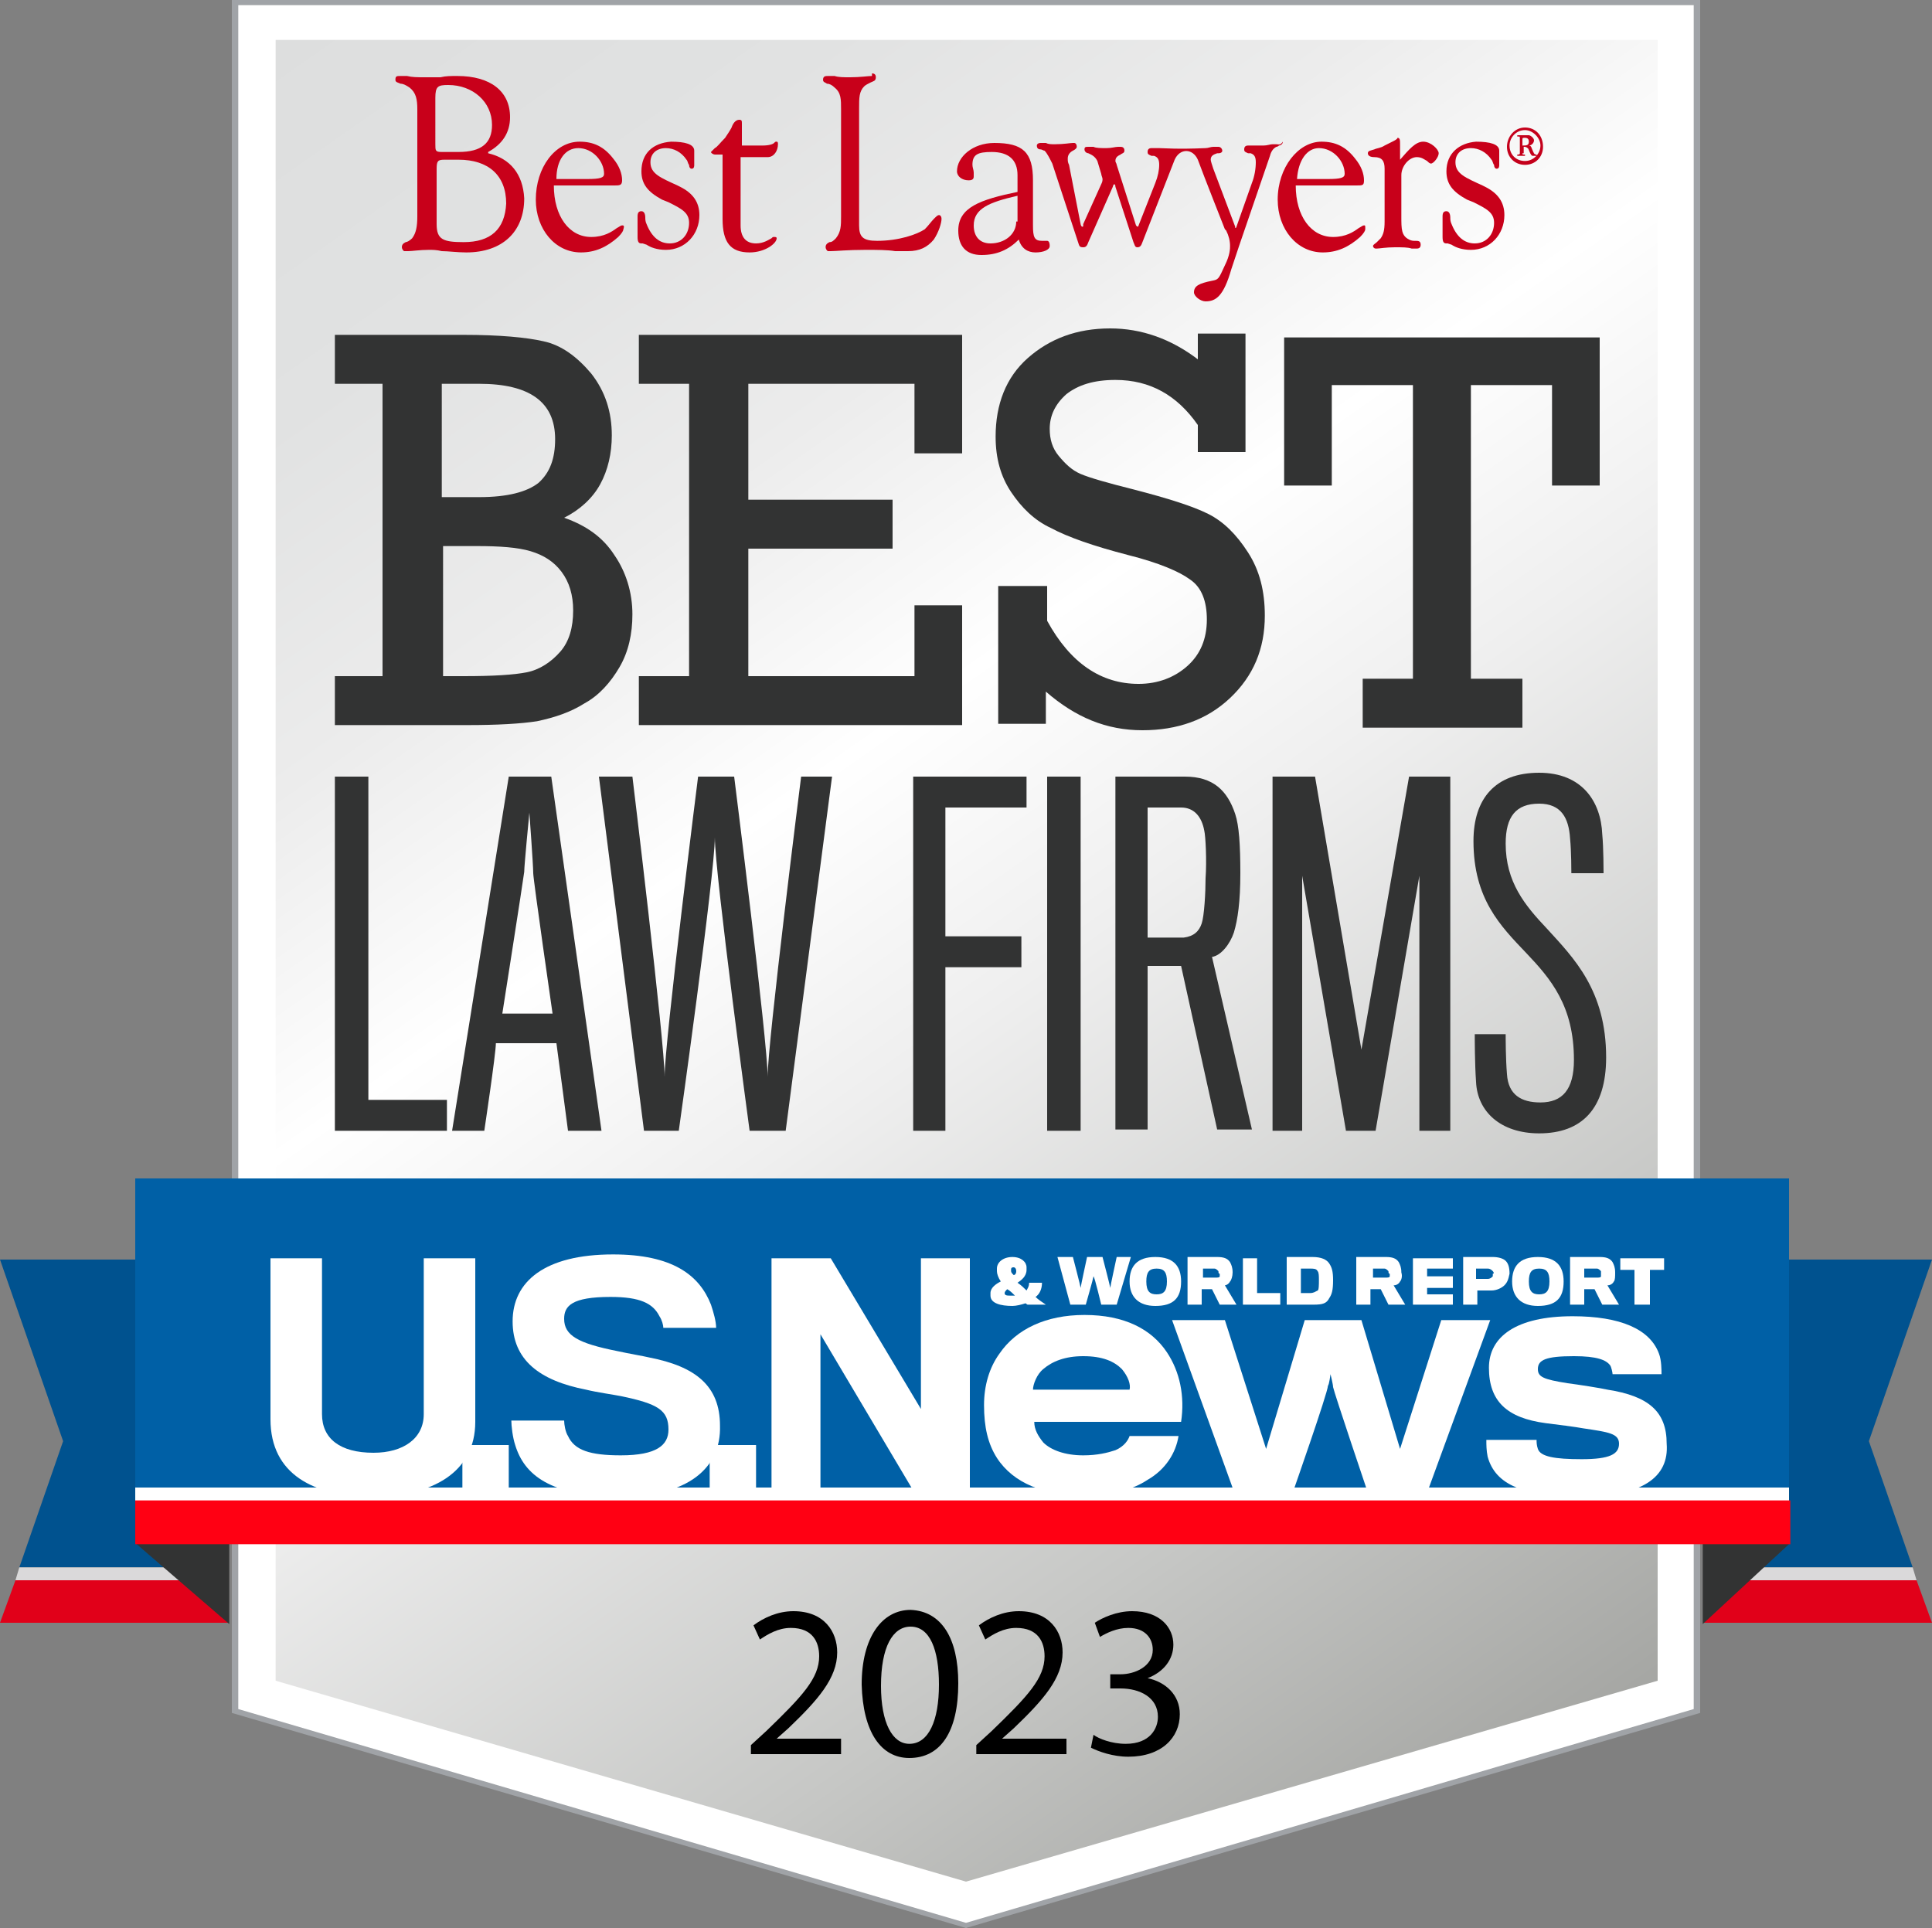
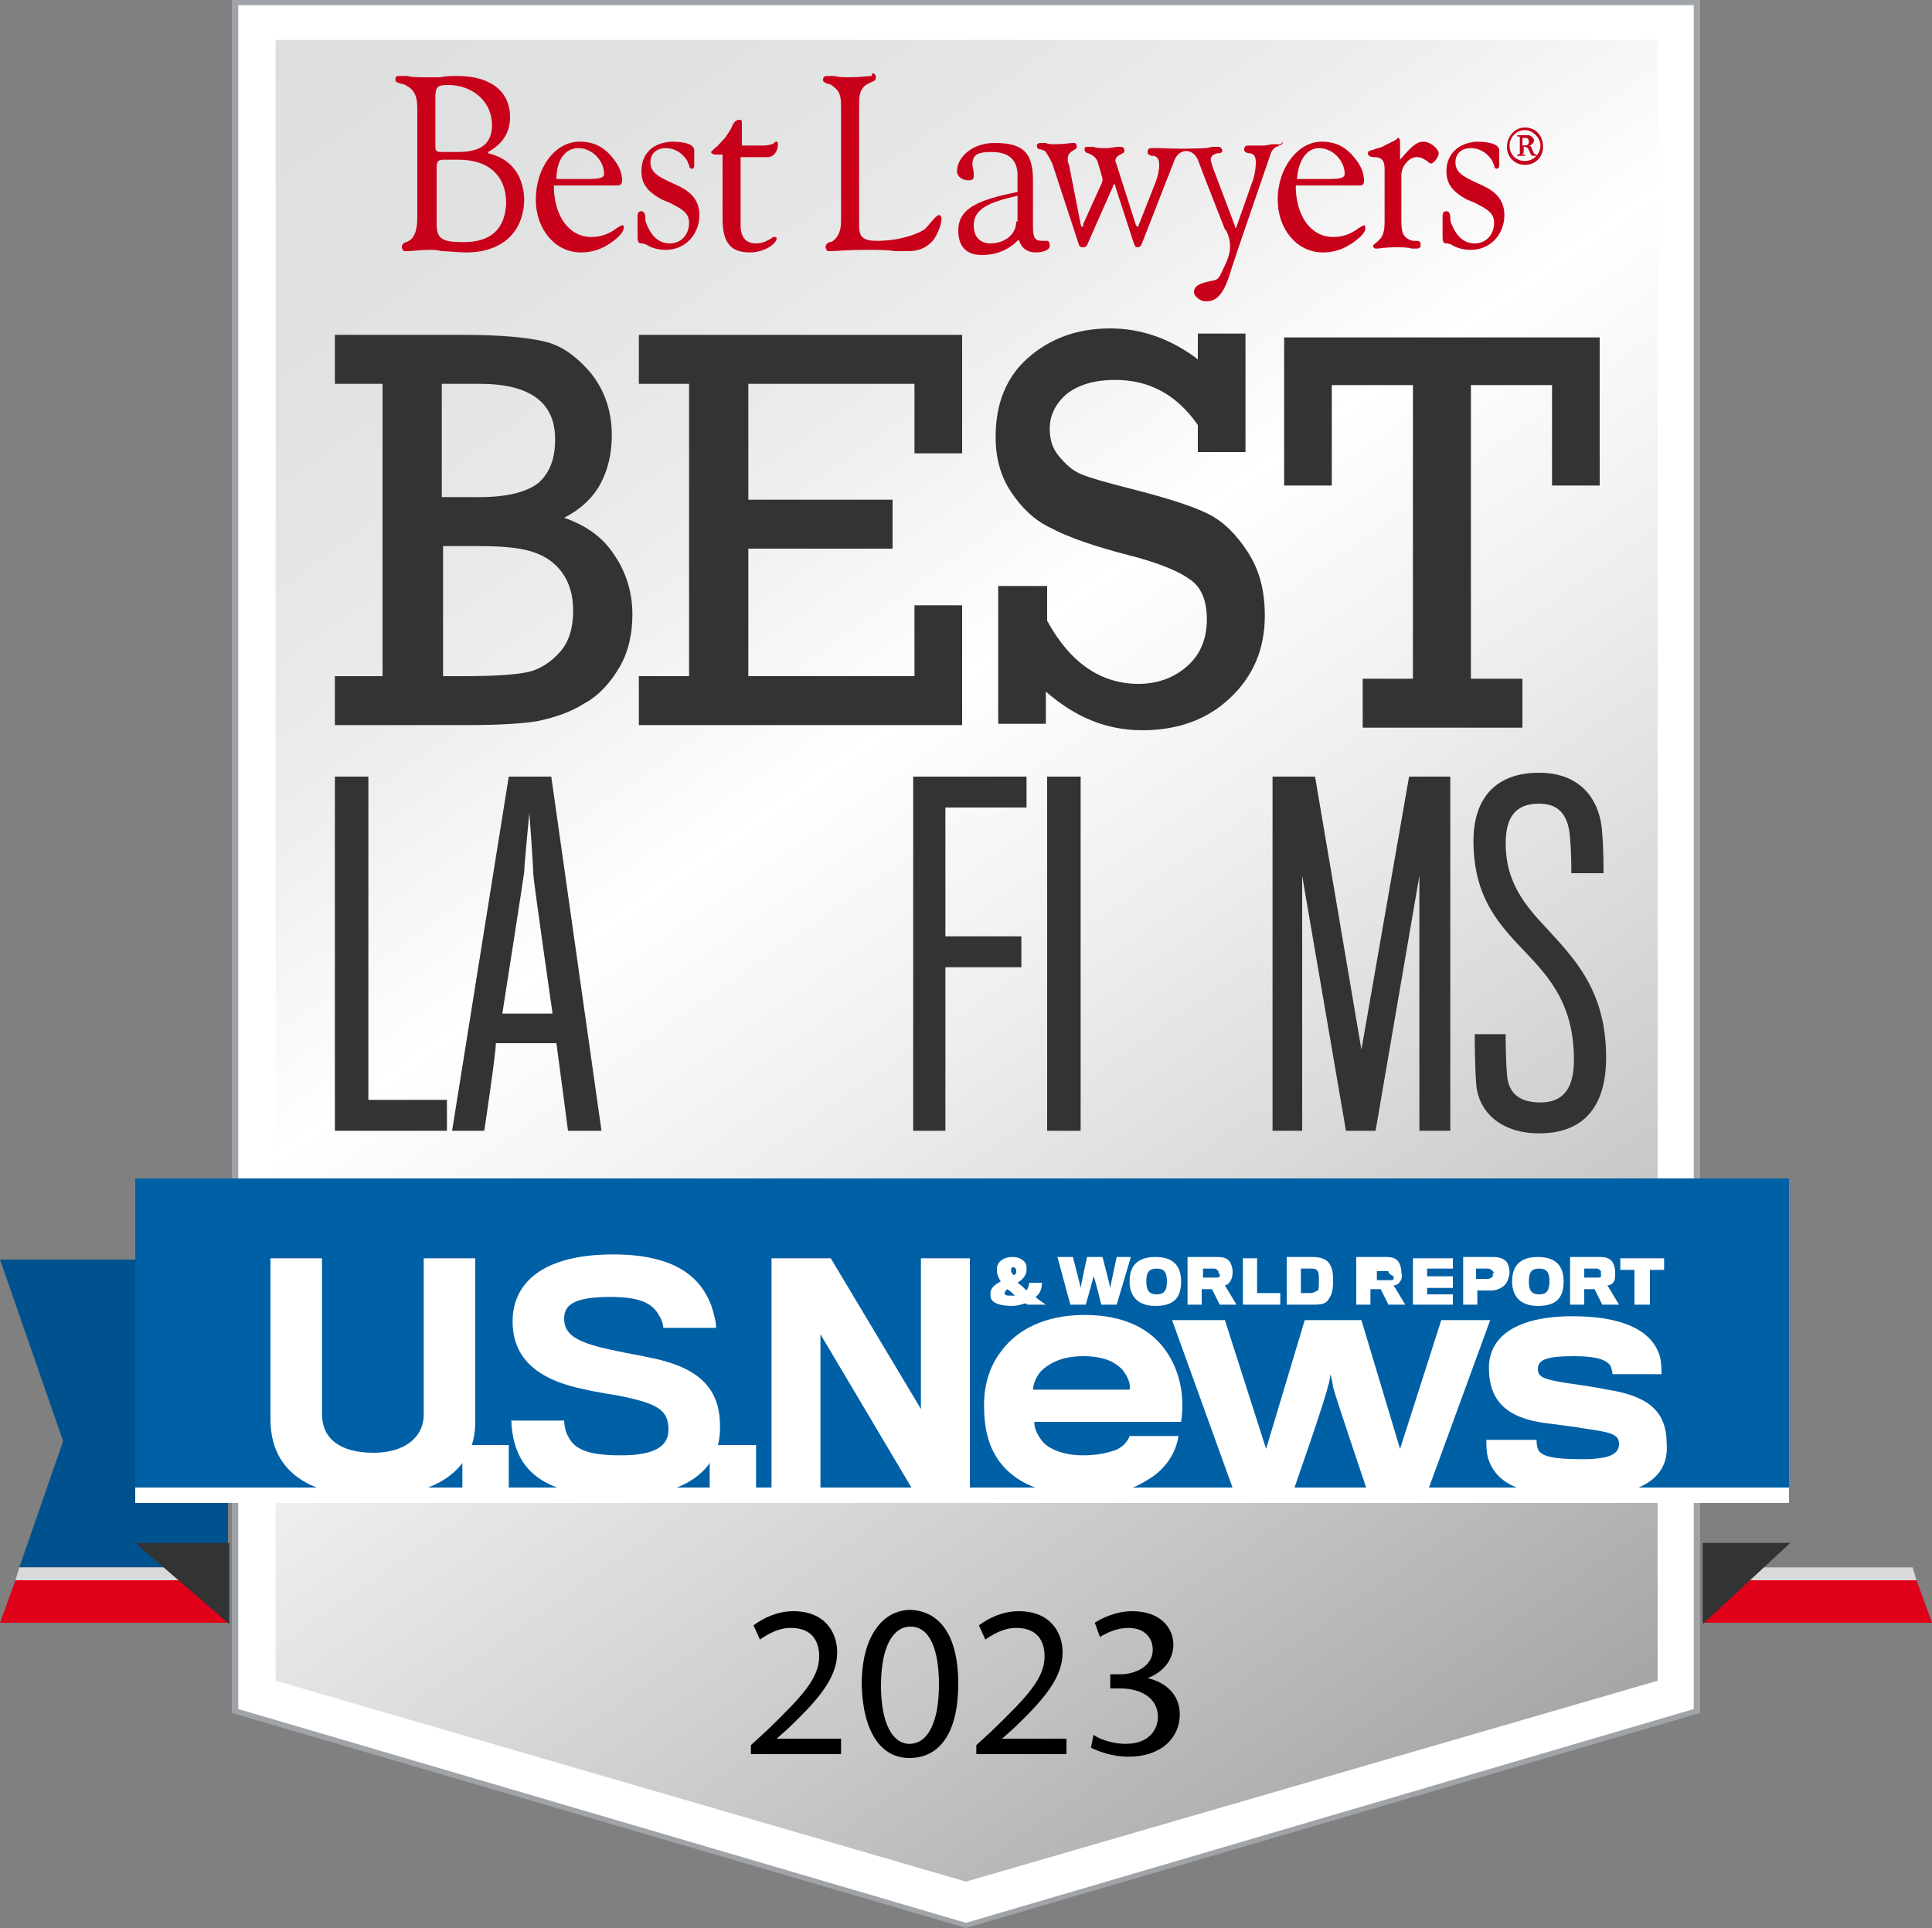
<svg xmlns="http://www.w3.org/2000/svg" xmlns:xlink="http://www.w3.org/1999/xlink" version="1.1" id="Layer_1" x="0px" y="0px" width="150px" height="149.7px" viewBox="0 0 150 149.7" style="enable-background:new 0 0 150 149.7;" xml:space="preserve">
  <rect x="0" y="0" width="150" height="149.7" fill="#808080" stroke="none" />
  <style type="text/css">
	.st0{fill:#FFFFFF;}
	.st1{fill:#A0A3A7;}
	
		.st2{clip-path:url(#SVGID_00000106148811865376340400000006564065259726264476_);fill:url(#SVGID_00000019645304062883401270000009344529830853152700_);}
	.st3{fill:#323333;}
	.st4{fill:#00528F;}
	.st5{fill:#DAD9DA;}
	.st6{fill:#E10019;}
	.st7{fill:#0060A6;}
	.st8{fill:#FF0013;}
	.st9{fill:#C8001A;}
	.st10{fill:#C4001B;}
</style>
  <g>
    <g>
      <polygon class="st0" points="18.2,132.8 18.2,0.2 131.8,0.2 131.8,132.8 75,149.5   " />
      <path class="st1" d="M131.5,0.4v132.3L75,149.3l-56.5-16.6V0.4H131.5z M132,0H18v133l57,16.7l57-16.7V0z" />
      <g>
        <defs>
          <polygon id="SVGID_1_" points="21.4,3.1 21.4,130.5 75,146.1 128.7,130.5 128.7,3.1     " />
        </defs>
        <clipPath id="SVGID_00000178896207176249572740000005224228386915008942_">
          <use xlink:href="#SVGID_1_" style="overflow:visible;" />
        </clipPath>
        <linearGradient id="SVGID_00000094605212657209231840000003737907510074674365_" gradientUnits="userSpaceOnUse" x1="-218.688" y1="482.649" x2="-217.653" y2="482.649" gradientTransform="matrix(91.892 131.235 131.235 -91.892 -43220.984 73052.602)">
          <stop offset="0" style="stop-color:#DDDEDE" />
          <stop offset="0.152" style="stop-color:#E1E2E2" />
          <stop offset="0.291" style="stop-color:#ECECEC" />
          <stop offset="0.424" style="stop-color:#FEFEFE" />
          <stop offset="0.429" style="stop-color:#FFFFFF" />
          <stop offset="0.561" style="stop-color:#EFEFEF" />
          <stop offset="0.817" style="stop-color:#C6C7C5" />
          <stop offset="1" style="stop-color:#A5A6A3" />
        </linearGradient>
        <polygon style="clip-path:url(#SVGID_00000178896207176249572740000005224228386915008942_);fill:url(#SVGID_00000094605212657209231840000003737907510074674365_);" points="     93.4,-47.3 195.9,99 56.7,196.5 -45.8,50.1    " />
      </g>
      <polygon class="st3" points="26,87.8 26,60.3 28.6,60.3 28.6,85.4 34.7,85.4 34.7,87.8   " />
      <path class="st3" d="M37.6,87.8h-2.5l4.4-27.5h3.3l3.9,27.5h-2.6c0,0-0.8-6.1-0.9-6.8h-4.7C38.5,81.8,37.6,87.8,37.6,87.8     M41.4,67.8c0-0.6-0.3-4.7-0.3-4.7s-0.4,4.1-0.4,4.6C40.6,68.5,39,78.7,39,78.7h3.9C42.9,78.7,41.4,68.3,41.4,67.8" />
-       <path class="st3" d="M61,87.8h-2.8c0,0-2.7-20-2.7-22.8c0,2.9-2.8,22.8-2.8,22.8H50l-3.5-27.5h2.6c0,0,2.5,20.6,2.5,23.3    c0-2.7,2.6-23.3,2.6-23.3h2.8c0,0,2.6,20.6,2.6,23.3c0-2.7,2.6-23.3,2.6-23.3h2.4L61,87.8z" />
      <polygon class="st3" points="73.4,62.7 73.4,72.7 79.3,72.7 79.3,75.1 73.4,75.1 73.4,87.8 70.9,87.8 70.9,60.3 79.7,60.3     79.7,62.7   " />
      <rect x="81.3" y="60.3" class="st3" width="2.6" height="27.5" />
-       <path class="st3" d="M95.8,72.4c-0.3,0.9-1,1.8-1.7,1.9l3.1,13.4h-2.7l-2.8-12.7l-2.6,0v12.7h-2.5V60.3H92c2.2,0,3.3,1.1,3.9,2.9    c0.3,0.9,0.4,2.4,0.4,4.6C96.3,70,96.1,71.4,95.8,72.4 M93.5,64.5c-0.2-1.1-0.8-1.8-1.8-1.8h-2.6v10.1c0,0,2.5,0,2.8,0    c0.8-0.1,1.2-0.5,1.4-1.1c0.2-0.6,0.3-2.4,0.3-3.5C93.7,66.8,93.6,64.9,93.5,64.5" />
      <polygon class="st3" points="110.2,87.8 110.2,68 106.8,87.8 104.5,87.8 101.1,68 101.1,87.8 98.8,87.8 98.8,60.3 102.1,60.3     105.7,81.5 109.4,60.3 112.6,60.3 112.6,87.8   " />
      <path class="st3" d="M119.5,88c-3,0-4.8-1.7-4.9-4c-0.1-1.4-0.1-3.4-0.1-3.7h2.4c0,0.3,0,1.9,0.1,3.1c0.1,1.6,1.1,2.2,2.6,2.2    c1.7,0,2.6-1,2.6-3.3c0-4.2-1.8-6.3-3.7-8.3c-2-2.1-4.1-4.2-4.1-8.7c0-3.3,1.7-5.3,5.1-5.3c3.3,0,4.8,2.2,4.9,4.8    c0.1,1,0.1,2.9,0.1,3H122c0-0.1,0-1.7-0.1-2.7c-0.1-1.6-0.7-2.7-2.4-2.7c-1.8,0-2.6,1-2.6,3.1c0,3,1.5,4.8,3.2,6.6    c2.1,2.3,4.6,4.8,4.6,10C124.7,86.1,122.8,88,119.5,88" />
      <path class="st3" d="M29.7,52.5V29.8H26V26H36c2.8,0,4.9,0.2,6.2,0.5c1.4,0.3,2.6,1.2,3.7,2.5c1.1,1.4,1.6,3,1.6,4.8    c0,1.4-0.3,2.7-0.9,3.8c-0.6,1.1-1.6,2-2.8,2.6c1.7,0.6,3,1.5,3.9,2.9c0.9,1.3,1.4,2.9,1.4,4.6c0,1.5-0.3,2.9-1,4.1    c-0.7,1.2-1.6,2.2-2.7,2.8c-1.1,0.7-2.3,1.1-3.7,1.4c-1.3,0.2-3.1,0.3-5.4,0.3H26v-3.8H29.7z M34.3,38.6h2.9    c2.2,0,3.7-0.4,4.6-1.1c0.9-0.8,1.3-1.9,1.3-3.4c0-2.9-2-4.3-5.9-4.3h-2.9V38.6z M34.3,52.5H36c2.3,0,3.9-0.1,4.9-0.3    c1-0.2,1.9-0.8,2.6-1.6c0.7-0.8,1-1.9,1-3.2c0-1.2-0.3-2.2-0.9-3c-0.6-0.8-1.4-1.3-2.4-1.6c-1-0.3-2.4-0.4-4.2-0.4h-2.6V52.5z" />
      <polygon class="st3" points="53.5,52.5 53.5,29.8 49.6,29.8 49.6,26 74.7,26 74.7,35.2 71,35.2 71,29.8 58.1,29.8 58.1,38.8     69.3,38.8 69.3,42.6 58.1,42.6 58.1,52.5 71,52.5 71,47 74.7,47 74.7,56.3 49.6,56.3 49.6,52.5   " />
      <path class="st3" d="M77.5,56.5v-11h3.8v2.7c1.8,3.3,4.2,4.9,7.1,4.9c1.5,0,2.8-0.5,3.8-1.4c1-0.9,1.5-2.1,1.5-3.6    c0-1.4-0.4-2.5-1.3-3.1c-0.8-0.6-2.4-1.3-4.8-1.9c-2.7-0.7-4.7-1.4-6-2.1c-1.3-0.6-2.3-1.6-3.1-2.8c-0.8-1.2-1.2-2.6-1.2-4.3    c0-2.5,0.8-4.6,2.5-6.1c1.7-1.5,3.8-2.3,6.4-2.3c2.4,0,4.7,0.8,6.8,2.4v-2h3.7v9.2H93v-2.1c-1.6-2.3-3.7-3.5-6.4-3.5    c-1.7,0-2.9,0.4-3.8,1.1c-0.9,0.8-1.3,1.7-1.3,2.7c0,0.8,0.2,1.5,0.7,2.1c0.5,0.6,1,1.1,1.7,1.4c0.7,0.3,2.1,0.7,4.1,1.2    c2.7,0.7,4.6,1.3,5.8,1.9c1.2,0.6,2.2,1.6,3.1,3c0.9,1.4,1.3,3,1.3,4.9c0,2.6-0.9,4.7-2.7,6.4c-1.8,1.7-4.1,2.5-6.8,2.5    c-2.8,0-5.2-1-7.5-3v2.5H77.5z" />
      <polygon class="st3" points="109.7,52.7 109.7,29.9 103.4,29.9 103.4,37.7 99.7,37.7 99.7,26.2 124.2,26.2 124.2,37.7 120.5,37.7     120.5,29.9 114.2,29.9 114.2,52.7 118.2,52.7 118.2,56.5 105.8,56.5 105.8,52.7   " />
      <polygon class="st4" points="0,97.8 17.7,97.8 17.7,121.7 1.5,121.7 4.9,111.9   " />
      <polygon class="st5" points="17.7,122.7 1.2,122.7 1.5,121.7 17.7,121.7   " />
      <polygon class="st6" points="17.7,126 0,126 1.2,122.7 17.7,122.7   " />
-       <polygon class="st4" points="150,97.8 132.3,97.8 132.3,121.7 148.5,121.7 145.1,111.9   " />
      <polygon class="st5" points="132.3,122.7 148.8,122.7 148.5,121.7 132.3,121.7   " />
      <polygon class="st6" points="132.3,126 150,126 148.8,122.7 132.3,122.7   " />
      <polygon class="st3" points="17.8,119.8 17.8,126.1 10.5,119.8   " />
      <polygon class="st3" points="132.2,119.8 132.2,126.1 139,119.8   " />
      <rect x="10.5" y="91.5" class="st7" width="128.4" height="25" />
      <path class="st0" d="M28.9,116.2c-4.5,0-7.9-1.7-7.9-6V97.7h4v12.1c0,1.9,1.4,3,4,3c2.3,0,3.9-1.1,3.9-3V97.7h4v12.7    C36.9,114.3,33.6,116.2,28.9,116.2" />
      <rect x="35.9" y="112.2" class="st0" width="3.6" height="3.7" />
      <path class="st0" d="M48.2,116.2c-5.5,0-7.5-1.7-8.2-4c-0.2-0.6-0.3-1.5-0.3-1.9h4.1c0,0.3,0.1,0.9,0.3,1.2    c0.5,1.1,1.7,1.5,4.1,1.5c2.8,0,3.7-0.8,3.7-2c0-1.5-0.8-2-3.7-2.6c-0.5-0.1-1.9-0.3-2.7-0.5c-3.6-0.7-5.7-2.3-5.7-5.3    c0-3.1,2.5-5.2,7.8-5.2c4.6,0,6.7,1.6,7.6,3.9c0.2,0.6,0.4,1.3,0.4,1.8h-4.1c0-0.2-0.1-0.6-0.3-0.9c-0.5-1-1.5-1.5-3.8-1.5    c-3,0-3.6,0.7-3.6,1.7c0,1.3,1.1,1.9,4.1,2.5c0.9,0.2,2.1,0.4,2.5,0.5c3.6,0.7,5.5,2.2,5.5,5.3C56,114,53.4,116.2,48.2,116.2" />
      <rect x="55.1" y="112.2" class="st0" width="3.6" height="3.7" />
      <polygon class="st0" points="71,115.9 63.7,103.6 63.7,115.9 59.9,115.9 59.9,97.7 64.5,97.7 71.5,109.4 71.5,97.7 75.3,97.7     75.3,115.9   " />
      <path class="st0" d="M89.1,114.9c-1.2,0.8-2.8,1.2-5,1.2c-3,0-5.4-0.9-6.7-2.9c-0.7-1.1-1-2.4-1-4.1c0-1.5,0.4-2.9,1.2-4    c1.3-1.9,3.6-3,6.6-3c3.1,0,5.2,1.1,6.4,2.9c1,1.5,1.4,3.4,1.1,5.4H80.3c0,0.6,0.3,1.1,0.7,1.6c0.6,0.6,1.7,1,3.1,1    c1.1,0,1.9-0.2,2.5-0.4c0.7-0.3,1-0.8,1.1-1.1h3.8C91.3,112.8,90.5,114.1,89.1,114.9 M87.1,106.3c-0.6-0.6-1.5-1-3-1    c-1.4,0-2.4,0.4-3.1,1c-0.5,0.4-0.8,1.2-0.8,1.6h7.5C87.8,107.5,87.6,106.9,87.1,106.3" />
      <path class="st0" d="M110.8,115.9h-4.6c0,0-2.6-7.7-2.7-8.2c0-0.2-0.2-1-0.2-1s-0.1,0.8-0.2,0.9c0,0.5-2.7,8.2-2.7,8.2h-4.6    L91,102.5h4.1l3.2,10l3-10h4.4l3,10l3.2-10h3.8L110.8,115.9z" />
      <path class="st0" d="M122.8,116.2c-4.5,0-6.7-0.9-7.3-3.1c-0.1-0.5-0.1-0.9-0.1-1.3h3.9c0,0.2,0,0.4,0.1,0.7    c0.2,0.6,1.3,0.8,3.4,0.8c2.2,0,2.9-0.4,2.9-1.2c0-0.8-0.8-0.9-2.8-1.2c-0.5-0.1-2.1-0.3-2.9-0.4c-3-0.4-4.4-1.7-4.4-4.3    c0-2.4,2.1-4,6.5-4c3.7,0,6,1,6.7,2.9c0.2,0.5,0.2,1.3,0.2,1.6h-3.8c0-0.1-0.1-0.6-0.2-0.7c-0.3-0.4-1-0.7-2.8-0.7    c-2.2,0-2.8,0.3-2.8,1c0,0.6,0.4,0.8,2.3,1.1c0.8,0.1,2.7,0.4,3.1,0.5c3.2,0.5,4.6,1.7,4.6,4.2    C129.6,114.7,127.5,116.2,122.8,116.2" />
      <path class="st0" d="M79.7,100.2c0.1-0.2,0.2-0.3,0.2-0.6h1c0,0.5-0.2,0.9-0.5,1.1c0.2,0.2,0.5,0.4,0.8,0.6h-1.4    c-0.1,0-0.1-0.1-0.2-0.1c-0.3,0.1-0.7,0.2-1,0.2c-0.9,0-1.7-0.2-1.7-0.8c0-0.1,0-0.1,0-0.2c0-0.4,0.4-0.7,0.8-0.9    c-0.2-0.3-0.3-0.6-0.3-0.8v-0.2c0-0.5,0.5-0.9,1.2-0.9c0.7,0,1.1,0.4,1.1,0.8c0,0,0,0.1,0,0.2c0,0.5-0.4,0.8-0.7,1    C79.3,99.8,79.5,100,79.7,100.2 M78,100.4c0,0.2,0.2,0.2,0.5,0.2c0.1,0,0.2,0,0.3,0c-0.2-0.2-0.4-0.4-0.6-0.5    C78.1,100.2,78,100.3,78,100.4 M78.9,98.7L78.9,98.7c0-0.2-0.1-0.3-0.2-0.3c-0.2,0-0.2,0.1-0.2,0.2c0,0,0,0.1,0,0.1    c0,0.1,0.1,0.2,0.2,0.3C78.8,99,78.9,98.9,78.9,98.7" />
      <path class="st0" d="M86.7,101.3h-1.2c0,0-0.5-2.1-0.6-2.2c0,0.1-0.6,2.2-0.6,2.2h-1.2l-1-3.7h1.2c0,0,0.6,2.3,0.6,2.4    c0-0.1,0.5-2.4,0.5-2.4h1.2c0,0,0.6,2.3,0.6,2.4c0-0.1,0.5-2.4,0.5-2.4h1.1L86.7,101.3z" />
      <path class="st0" d="M91.7,99.5c0,1.3-0.6,1.9-2,1.9c-1.3,0-2-0.7-2-1.9c0-1.2,0.6-1.9,2-1.9C91.1,97.6,91.7,98.3,91.7,99.5     M90.6,99.5c0-0.7-0.2-1-0.8-1c-0.6,0-0.8,0.3-0.8,1c0,0.8,0.3,1,0.8,1C90.3,100.5,90.6,100.3,90.6,99.5" />
      <path class="st0" d="M95.5,99.5c-0.1,0.2-0.3,0.3-0.4,0.3l0.9,1.5h-1.3l-0.6-1.2h-0.8v1.2h-1.1v-3.7h2.3c0.5,0,0.8,0.1,1,0.4    c0.1,0.2,0.2,0.4,0.2,0.8C95.7,99.1,95.6,99.4,95.5,99.5 M94.6,98.7c-0.1-0.1-0.2-0.2-0.3-0.2h-0.9v0.7h1c0.1,0,0.3,0,0.3-0.1    c0-0.1,0-0.2,0-0.2C94.6,98.9,94.6,98.8,94.6,98.7" />
      <polygon class="st0" points="96.5,101.3 96.5,97.7 97.6,97.7 97.6,100.4 99.4,100.4 99.4,101.3   " />
      <path class="st0" d="M102,101.3h-2.1v-3.7h2c0.7,0,1.1,0.2,1.3,0.5c0.2,0.3,0.3,0.6,0.3,1.3c0,0.8-0.1,1.1-0.3,1.4    C103,101.2,102.7,101.3,102,101.3 M102.4,99.4c0-0.3,0-0.6-0.1-0.7c-0.1-0.2-0.3-0.2-0.6-0.2H101v1.9h0.7c0.3,0,0.4-0.1,0.6-0.2    C102.4,100.2,102.4,99.7,102.4,99.4" />
-       <path class="st0" d="M108.7,99.5c-0.1,0.2-0.3,0.3-0.5,0.3l0.9,1.5h-1.3l-0.6-1.2h-0.8v1.2h-1.1v-3.7h2.3c0.5,0,0.8,0.1,1,0.4    c0.1,0.2,0.2,0.4,0.2,0.8C108.9,99.1,108.8,99.4,108.7,99.5 M107.8,98.7c-0.1-0.1-0.2-0.2-0.3-0.2h-0.9v0.7h1c0.1,0,0.3,0,0.3-0.1    c0-0.1,0-0.2,0-0.2C107.8,98.9,107.8,98.8,107.8,98.7" />
+       <path class="st0" d="M108.7,99.5c-0.1,0.2-0.3,0.3-0.5,0.3l0.9,1.5h-1.3l-0.6-1.2h-0.8v1.2h-1.1v-3.7h2.3c0.5,0,0.8,0.1,1,0.4    c0.1,0.2,0.2,0.4,0.2,0.8C108.9,99.1,108.8,99.4,108.7,99.5 M107.8,98.7h-0.9v0.7h1c0.1,0,0.3,0,0.3-0.1    c0-0.1,0-0.2,0-0.2C107.8,98.9,107.8,98.8,107.8,98.7" />
      <polygon class="st0" points="109.7,101.3 109.7,97.7 112.8,97.7 112.8,98.5 110.8,98.5 110.8,99.1 112.8,99.1 112.8,100     110.8,100 110.8,100.5 112.8,100.5 112.8,101.3   " />
      <path class="st0" d="M116.8,99.8c-0.2,0.2-0.6,0.4-1,0.4c-0.1,0-1.1,0-1.1,0v1.1h-1.1v-3.7h2.3c0.4,0,0.8,0.1,1,0.3    c0.2,0.2,0.3,0.5,0.3,1C117.1,99.4,117,99.6,116.8,99.8 M115.9,98.7c-0.1-0.1-0.2-0.2-0.4-0.2h-0.9v0.8h0.9c0.2,0,0.3-0.1,0.4-0.2    c0-0.1,0-0.1,0-0.2C116,98.9,116,98.8,115.9,98.7" />
      <path class="st0" d="M121.4,99.5c0,1.3-0.6,1.9-2,1.9c-1.3,0-2-0.7-2-1.9c0-1.2,0.6-1.9,2-1.9C120.8,97.6,121.4,98.3,121.4,99.5     M120.3,99.5c0-0.7-0.2-1-0.8-1c-0.6,0-0.8,0.3-0.8,1c0,0.8,0.3,1,0.8,1C120,100.5,120.3,100.3,120.3,99.5" />
      <path class="st0" d="M125.3,99.5c-0.1,0.2-0.3,0.3-0.5,0.3l0.9,1.5h-1.3l-0.6-1.2H123v1.2h-1.1v-3.7h2.3c0.5,0,0.8,0.1,1,0.4    c0.1,0.2,0.2,0.4,0.2,0.8C125.4,99.1,125.4,99.4,125.3,99.5 M124.3,98.7c-0.1-0.1-0.2-0.2-0.3-0.2H123v0.7h1c0.1,0,0.3,0,0.3-0.1    c0-0.1,0-0.2,0-0.2C124.3,98.9,124.3,98.8,124.3,98.7" />
      <polygon class="st0" points="128.1,98.6 128.1,101.3 126.9,101.3 126.9,98.6 125.8,98.6 125.8,97.7 129.2,97.7 129.2,98.6   " />
      <rect x="10.5" y="115.5" class="st0" width="128.4" height="1.2" />
-       <rect x="10.5" y="116.5" class="st8" width="128.5" height="3.4" />
      <path class="st9" d="M37.9,11.9v-0.1c1.1-0.6,1.7-1.5,1.7-2.7c0-2-1.5-3.2-4.1-3.2c-0.5,0-0.9,0-1.3,0.1L33,6c-0.6,0-1,0-1.4-0.1    l-0.5,0c-0.3,0-0.4,0-0.4,0.3c0,0.2,0.2,0.2,0.4,0.3c0.2,0,0.4,0.1,0.7,0.3c0.5,0.4,0.6,0.9,0.6,1.7v8.3c0,0.8-0.1,1.3-0.4,1.7    c-0.2,0.2-0.4,0.3-0.5,0.3c-0.2,0.1-0.3,0.2-0.3,0.4c0,0.1,0.1,0.3,0.2,0.3l0.3,0c0.3,0,0.9-0.1,1.6-0.1c0.3,0,0.6,0,1,0.1    c0.5,0,1.2,0.1,1.9,0.1c2.8,0,4.5-1.6,4.5-4.2C40.6,13.5,39.6,12.3,37.9,11.9 M33.8,7.6c0-0.9,0.2-1,1-1c1.9,0,3.4,1.3,3.4,3.1    c0,1.4-0.8,2.1-2.6,2.1h-1.3c-0.5,0-0.5-0.1-0.5-0.6V7.6z M36,18.8c-1.6,0-2.1-0.2-2.1-1.4v-4.3c0-0.6,0.1-0.7,0.6-0.7h1.1    c2.3,0,3.7,1.2,3.7,3.4C39.2,17.8,38.1,18.8,36,18.8" />
      <path class="st9" d="M48.3,17.5c-0.1,0-0.2,0.1-0.4,0.2c-0.4,0.3-1,0.7-2,0.7c-1.7,0-2.9-1.6-2.9-4h4.7c0.4,0,0.6,0,0.6-0.4    c0-0.5-0.2-1.1-0.7-1.7c-0.7-0.9-1.5-1.3-2.6-1.3c-1.9,0-3.4,2-3.4,4.5c0,2.3,1.5,4.1,3.5,4.1c1.1,0,2-0.4,2.9-1.2    c0.3-0.3,0.4-0.5,0.4-0.6C48.5,17.5,48.4,17.5,48.3,17.5 M44.9,11.5c1.1,0,2,1,2,2c0,0.3-0.3,0.4-1.3,0.4h-2.4    C43.2,12.4,43.9,11.5,44.9,11.5" />
      <path class="st9" d="M49.8,13.3c0,1,0.5,1.6,1.6,2.2l0.5,0.2c1,0.5,1.6,0.8,1.6,1.6c0,0.9-0.6,1.6-1.5,1.6c-0.8,0-1.4-0.5-1.8-1.5    c-0.1-0.2-0.1-0.4-0.1-0.5c0-0.3-0.1-0.5-0.3-0.5c-0.2,0-0.3,0.1-0.3,0.4l0,1.6c0,0.4,0.1,0.5,0.3,0.5l0.1,0l0.3,0.1    c0.3,0.2,0.8,0.4,1.5,0.4c1.5,0,2.6-1.2,2.6-2.7c0-1-0.5-1.7-1.5-2.2l-0.2-0.1c-1.3-0.6-2.1-0.9-2.1-1.8c0-0.7,0.5-1.1,1.2-1.1    c0.6,0,1.2,0.3,1.6,0.9c0.1,0.1,0.1,0.3,0.2,0.4c0,0.2,0.1,0.3,0.2,0.3c0.2,0,0.2-0.2,0.2-0.3c0,0,0-1.1,0-1.1    c0-0.5-0.7-0.7-1.8-0.7C50.7,11.1,49.8,11.9,49.8,13.3" />
      <path class="st9" d="M56.8,9.9c-0.1,0.2-0.3,0.5-0.5,0.8c-0.4,0.4-0.6,0.7-0.8,0.8c-0.2,0.2-0.3,0.3-0.3,0.3    c0,0.1,0.2,0.2,0.3,0.2h0.6V17c0,1.8,0.6,2.6,2.1,2.6c1.2,0,2.1-0.7,2.1-1.1c0-0.1-0.1-0.1-0.2-0.1c-0.1,0-0.1,0-0.2,0.1    c-0.2,0.1-0.6,0.4-1.2,0.4c-0.8,0-1.2-0.5-1.2-1.4v-5.3h1.7l0.2,0l0.2,0c0.5,0,0.8-0.5,0.8-1c0-0.1,0-0.2-0.1-0.2    c-0.1,0-0.1,0-0.2,0.1c-0.1,0.1-0.4,0.2-0.9,0.2h-1.6V9.6c0-0.2,0-0.3-0.2-0.3C57.1,9.3,56.9,9.6,56.8,9.9" />
      <path class="st9" d="M67.7,5.9C67.4,5.9,66.8,6,66,6c-0.5,0-0.9,0-1.2-0.1l-0.5,0c-0.2,0-0.4,0-0.4,0.3c0,0.2,0.2,0.2,0.3,0.3    c0.2,0,0.4,0.1,0.6,0.3c0.5,0.4,0.5,0.9,0.5,1.7v8.3c0,0.7,0,1.2-0.4,1.7c-0.2,0.2-0.3,0.3-0.5,0.3c-0.2,0.1-0.3,0.2-0.3,0.4    c0,0.1,0.1,0.3,0.2,0.3l0.2,0c0.4,0,1.3-0.1,2.7-0.1c0.9,0,1.7,0,2.3,0.1l1,0c0.9,0,1.5-0.3,2-0.9c0.4-0.6,0.6-1.3,0.6-1.6    c0-0.2-0.1-0.3-0.2-0.3c-0.1,0-0.2,0.1-0.4,0.3c-0.2,0.2-0.4,0.5-0.7,0.8c-0.6,0.4-2,0.9-3.7,0.9c-1.1,0-1.4-0.3-1.4-1.2V8.4    c0-0.8,0-1.3,0.4-1.7c0.1-0.1,0.3-0.2,0.5-0.3c0.2-0.1,0.4-0.1,0.4-0.4c0-0.2-0.1-0.3-0.3-0.3L67.7,5.9z" />
      <path class="st9" d="M81.3,18.7l-0.4,0c-0.6,0-0.7-0.3-0.7-1.2v-3.5c0-2.2-0.8-2.9-3-2.9c-1.7,0-2.9,1.1-2.9,2.2    c0,0.4,0.4,0.7,0.9,0.7c0.3,0,0.4-0.1,0.4-0.3l0-0.3c0-0.2-0.1-0.4-0.1-0.6c0-0.8,0.4-1,1.5-1c1.3,0,2,0.6,2,1.8v1.3    c-2.9,0.6-4.6,1.2-4.6,3c0,1.2,0.6,1.9,1.8,1.9c1.2,0,2.1-0.4,2.9-1.2c0.2,0.7,0.7,1,1.3,1c0.6,0,1.1-0.2,1.1-0.5    C81.5,18.8,81.4,18.7,81.3,18.7 M78.9,17.2c0,1-0.9,1.7-2,1.7c-0.8,0-1.3-0.5-1.3-1.4c0-1.3,1.2-1.8,3.4-2.3V17.2z" />
      <path class="st9" d="M105.9,17.5c-0.1,0-0.2,0.1-0.4,0.2c-0.4,0.3-1,0.7-2,0.7c-1.7,0-2.9-1.6-2.9-4h4.7c0.5,0,0.6,0,0.6-0.4    c0-0.5-0.2-1.1-0.7-1.7c-0.7-0.9-1.5-1.3-2.6-1.3c-1.8,0-3.4,2-3.4,4.5c0,2.3,1.5,4.1,3.5,4.1c1.1,0,2-0.4,2.9-1.2    c0.3-0.3,0.4-0.5,0.4-0.6C106,17.5,106,17.5,105.9,17.5 M102.4,11.5c1.1,0,2,1,2,2c0,0.3-0.3,0.4-1.3,0.4h-2.4    C100.8,12.4,101.5,11.5,102.4,11.5" />
      <path class="st9" d="M108.1,11l-0.6,0.3c-0.3,0.2-0.6,0.2-0.8,0.3c-0.3,0.1-0.5,0.1-0.5,0.3c0,0.2,0.2,0.3,0.5,0.3    c0.6,0,0.8,0.3,0.8,0.9v4.1c0,0.7-0.1,1-0.3,1.3c-0.1,0.1-0.2,0.2-0.3,0.3c-0.1,0.1-0.3,0.2-0.3,0.3c0,0.1,0.1,0.2,0.2,0.2l0.1,0    c0.2,0,0.7-0.1,1.4-0.1c0.6,0,1,0,1.3,0.1l0.4,0c0.2,0,0.3-0.1,0.3-0.3c0-0.3-0.2-0.3-0.4-0.3c-0.2,0-0.3,0-0.5-0.1    c-0.6-0.3-0.6-0.8-0.6-1.8v-3.2c0-0.7,0.6-1.4,1.2-1.4c0.4,0,0.6,0.2,0.8,0.3c0.1,0.1,0.2,0.2,0.3,0.2c0.2,0,0.6-0.5,0.6-0.8    c0-0.3-0.6-0.9-1.2-0.9c-0.6,0-1.1,0.6-1.8,1.4v-1.2c0-0.3,0-0.5-0.2-0.5C108.5,10.8,108.3,10.9,108.1,11" />
      <path class="st9" d="M112.3,13.3c0,1,0.5,1.6,1.6,2.2l0.5,0.2c1,0.5,1.6,0.8,1.6,1.6c0,0.9-0.6,1.6-1.5,1.6    c-0.8,0-1.4-0.5-1.8-1.5c-0.1-0.2-0.1-0.4-0.1-0.5c0-0.3-0.1-0.5-0.3-0.5c-0.2,0-0.3,0.1-0.3,0.4l0,1.6c0,0.4,0.1,0.5,0.3,0.5    l0.1,0l0.3,0.1c0.3,0.2,0.8,0.4,1.5,0.4c1.5,0,2.6-1.2,2.6-2.7c0-1-0.5-1.7-1.5-2.2l-0.2-0.1c-1.3-0.6-2.1-0.9-2.1-1.8    c0-0.7,0.5-1.1,1.2-1.1c0.6,0,1.2,0.3,1.6,0.9c0.1,0.1,0.1,0.3,0.2,0.4c0,0.2,0.1,0.3,0.2,0.3c0.2,0,0.2-0.2,0.2-0.3    c0,0,0-1.1,0-1.1c0-0.5-0.7-0.7-1.8-0.7C113.3,11.1,112.3,11.9,112.3,13.3" />
      <path class="st9" d="M99.1,11.2l-0.3,0c-0.2,0-0.4,0.1-0.7,0.1c-0.3,0-0.6,0-0.8,0l-0.4,0c-0.2,0-0.3,0.1-0.3,0.3    c0,0.2,0.1,0.2,0.3,0.3l0.2,0c0.3,0.1,0.4,0.3,0.4,0.7c0,0.5-0.1,1.1-0.3,1.6l-1.2,3.4c0,0.1-0.1,0.1-0.1,0.1c0,0,0,0,0-0.1    c0,0-1.7-4.5-1.7-4.5c-0.1-0.3-0.2-0.6-0.2-0.7c0-0.3,0.2-0.4,0.5-0.5l0.1,0c0.2,0,0.3-0.1,0.3-0.2s-0.1-0.3-0.3-0.3l-0.4,0    c-0.2,0-0.4,0.1-0.6,0.1c-2.2,0.1-3.3,0-3.6,0v0c-0.1,0-0.2,0-0.3,0l-0.3,0c-0.2,0-0.3,0.1-0.3,0.3c0,0.2,0.1,0.2,0.3,0.3l0.2,0    c0.3,0.1,0.4,0.3,0.4,0.7c0,0.4-0.1,0.9-0.3,1.4l-1.3,3.3c0,0.1-0.1,0.1-0.1,0.1c0,0,0,0-0.1-0.1l-1.5-4.7c0-0.1-0.1-0.2-0.1-0.3    c0-0.3,0.2-0.4,0.4-0.5c0.1-0.1,0.3-0.1,0.3-0.3c0-0.2-0.1-0.3-0.3-0.3l-0.2,0c-0.2,0-0.5,0.1-0.9,0.1c-0.4,0-0.8,0-1-0.1l-0.4,0    c-0.2,0-0.3,0-0.3,0.2c0,0.2,0.2,0.3,0.3,0.3c0.2,0.1,0.5,0.2,0.7,0.6l0.3,1c0,0.1,0.1,0.3,0.1,0.4c0,0.1,0,0.2-0.1,0.4l-1.4,3.1    c0,0,0,0.1,0,0.1c0,0.1,0,0.1-0.1,0.1c0,0-0.1-0.1-0.1-0.2L83,12.8c-0.1-0.2-0.1-0.3-0.1-0.5c0-0.3,0.2-0.5,0.4-0.6    c0.2-0.1,0.3-0.2,0.3-0.3c0-0.2-0.1-0.3-0.2-0.3l-0.1,0c-0.2,0-0.7,0.1-1.4,0.1c-0.3,0-0.5,0-0.7-0.1l-0.4,0    c-0.2,0-0.3,0.1-0.3,0.2c0,0.2,0.1,0.3,0.3,0.3c0.1,0,0.2,0.1,0.3,0.1c0.2,0.2,0.4,0.6,0.6,1l2,6.1c0.1,0.3,0.1,0.4,0.4,0.4    c0.2,0,0.3-0.1,0.4-0.4c0,0,1.9-4.3,1.9-4.3c0-0.1,0.1-0.2,0.1-0.2c0,0,0.1,0,0.1,0.2l1.4,4.3c0.1,0.2,0.1,0.4,0.3,0.4    c0.2,0,0.3-0.1,0.4-0.4l2.5-6.4c0.4-0.9,1.4-0.9,1.8,0c0.4,1.1,2.1,5.4,2.1,5.4l0.1,0.1c0.2,0.4,0.3,0.8,0.3,1.2    c0,0.2,0,0.7-0.4,1.5l0,0c-0.5,1.1-0.5,1.1-1,1.2c-1,0.2-1.4,0.4-1.4,0.9c0,0.3,0.5,0.7,0.9,0.7c0.8,0,1.4-0.4,2-2.5l0.6-1.8h0    l2.4-7c0.1-0.4,0.3-0.6,0.5-0.7c0.1,0,0.2-0.1,0.2-0.1c0.1,0,0.3-0.1,0.3-0.3C99.4,11.3,99.3,11.2,99.1,11.2" />
      <path class="st10" d="M117,11.4c0-0.8,0.6-1.5,1.4-1.5c0.8,0,1.4,0.6,1.4,1.5c0,0.8-0.6,1.4-1.4,1.4C117.6,12.8,117,12.2,117,11.4     M118.4,10.1c-0.7,0-1.2,0.6-1.2,1.2c0,0.7,0.5,1.2,1.2,1.2c0.7,0,1.2-0.6,1.2-1.2C119.6,10.7,119,10.1,118.4,10.1 M118.2,11.9    c0,0.1,0,0.1,0.2,0.1v0.1h-0.6V12c0.1,0,0.2,0,0.2-0.1v-1.2c0-0.1,0-0.1-0.2-0.1v-0.1h0.9c0.1,0,0.4,0.2,0.4,0.4    c0,0.2-0.2,0.4-0.4,0.4v0c0.2,0,0.2,0.2,0.3,0.4c0.1,0.2,0.1,0.3,0.3,0.3v0.1h-0.3c-0.2,0-0.3-0.6-0.4-0.6    c-0.1-0.1-0.2-0.1-0.3-0.1V11.9z M118.2,11.3c0.3,0,0.5,0,0.5-0.3c0-0.2-0.1-0.3-0.3-0.3c-0.2,0-0.2,0-0.2,0.2V11.3z" />
    </g>
    <g>
      <path d="M58.3,136.4v-0.9l1.2-1.1c2.8-2.7,4.1-4.1,4.1-5.8c0-1.1-0.5-2.2-2.2-2.2c-1,0-1.8,0.5-2.4,0.9l-0.5-1.1    c0.8-0.6,1.9-1.1,3.1-1.1c2.4,0,3.4,1.6,3.4,3.2c0,2-1.5,3.7-3.8,5.9l-0.9,0.8v0h5v1.2H58.3z" />
      <path d="M74.4,130.7c0,3.8-1.4,5.8-3.8,5.8c-2.2,0-3.6-2-3.7-5.7c0-3.7,1.6-5.8,3.8-5.8C73.1,125.1,74.4,127.2,74.4,130.7z     M68.4,130.9c0,2.9,0.9,4.5,2.2,4.5c1.5,0,2.3-1.8,2.3-4.6c0-2.7-0.7-4.5-2.2-4.5C69.3,126.3,68.4,127.9,68.4,130.9z" />
      <path d="M75.8,136.4v-0.9l1.2-1.1c2.8-2.7,4.1-4.1,4.1-5.8c0-1.1-0.5-2.2-2.2-2.2c-1,0-1.8,0.5-2.4,0.9l-0.5-1.1    c0.8-0.6,1.9-1.1,3.1-1.1c2.4,0,3.4,1.6,3.4,3.2c0,2-1.5,3.7-3.8,5.9l-0.9,0.8v0h5v1.2H75.8z" />
      <path d="M84.9,134.7c0.4,0.3,1.4,0.7,2.5,0.7c1.9,0,2.5-1.2,2.5-2.1c0-1.5-1.4-2.2-2.9-2.2h-0.8v-1.1H87c1.1,0,2.5-0.6,2.5-1.9    c0-0.9-0.6-1.7-1.9-1.7c-0.9,0-1.7,0.4-2.2,0.7l-0.4-1.1c0.6-0.4,1.7-0.9,2.9-0.9c2.2,0,3.2,1.3,3.2,2.6c0,1.1-0.7,2.1-2,2.6v0    c1.4,0.3,2.5,1.3,2.5,2.8c0,1.8-1.4,3.3-4,3.3c-1.2,0-2.3-0.4-2.9-0.7L84.9,134.7z" />
    </g>
  </g>
</svg>